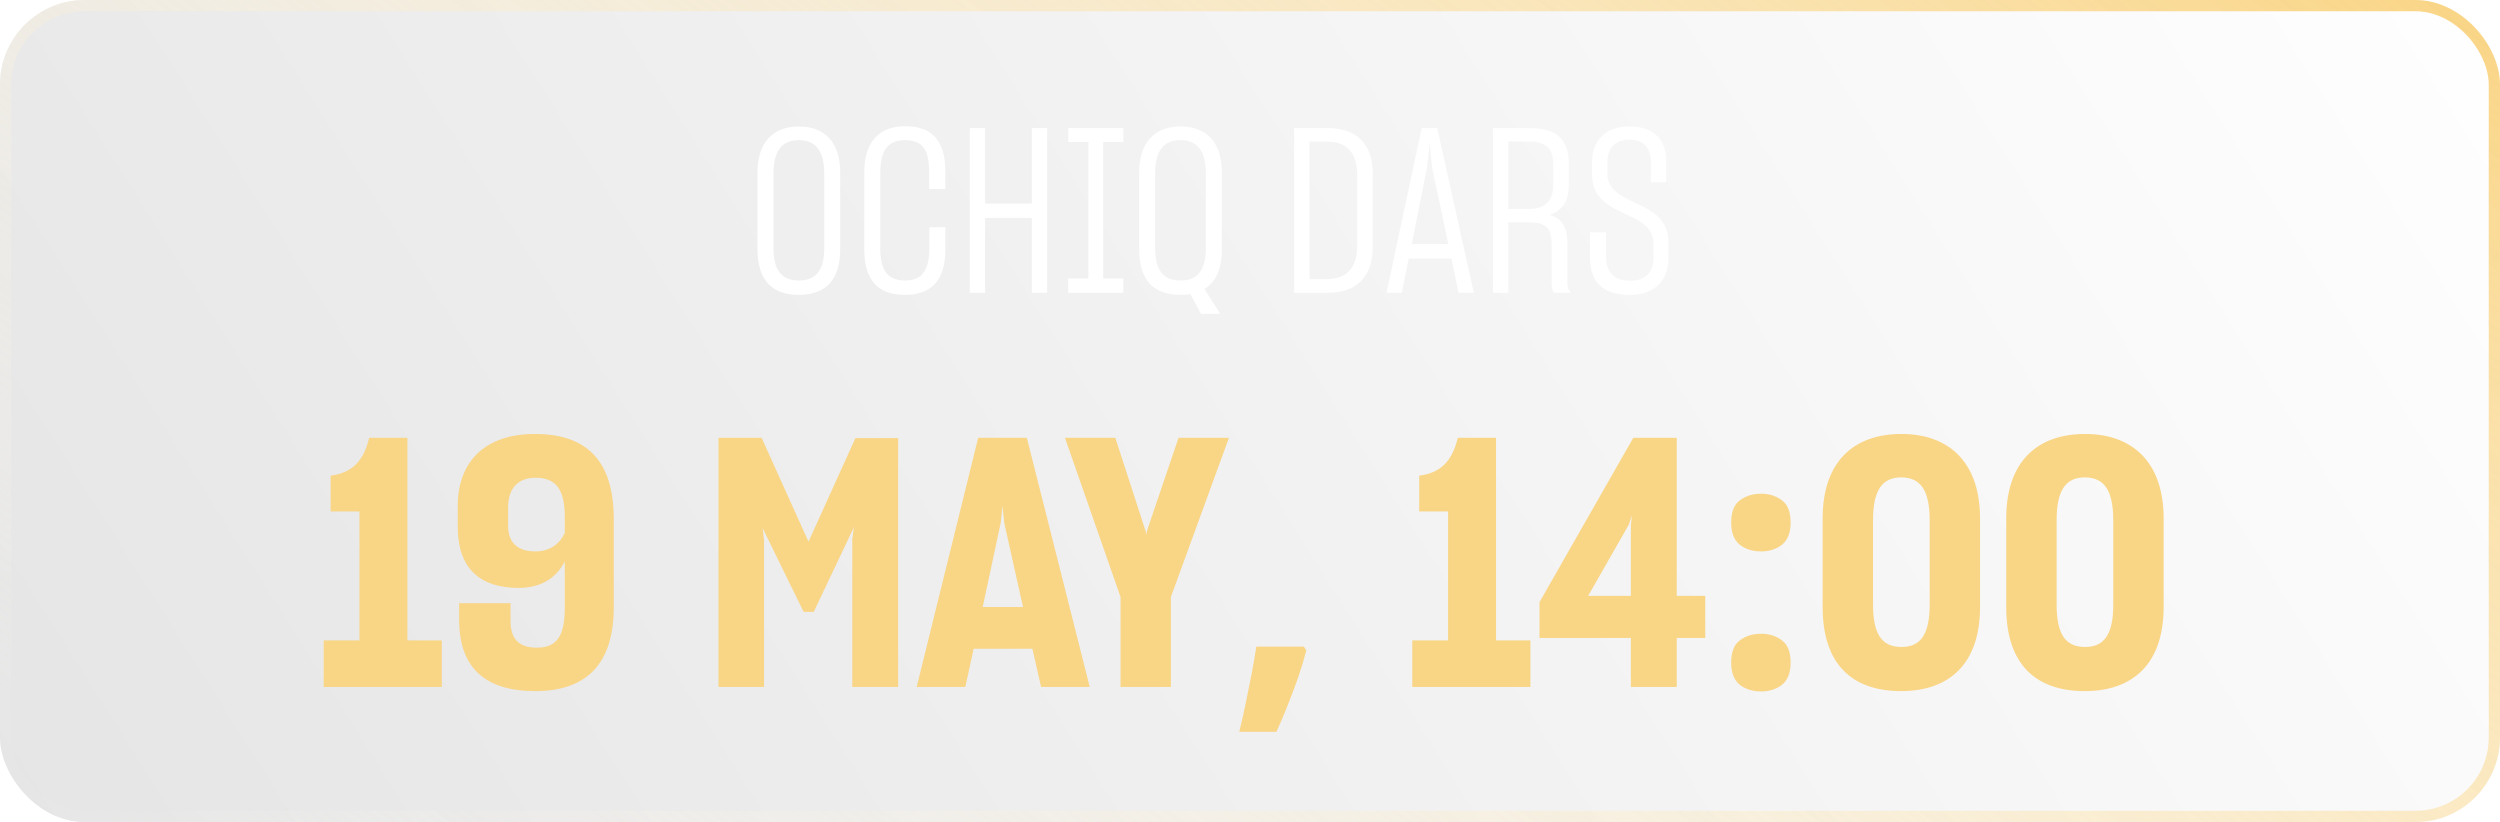
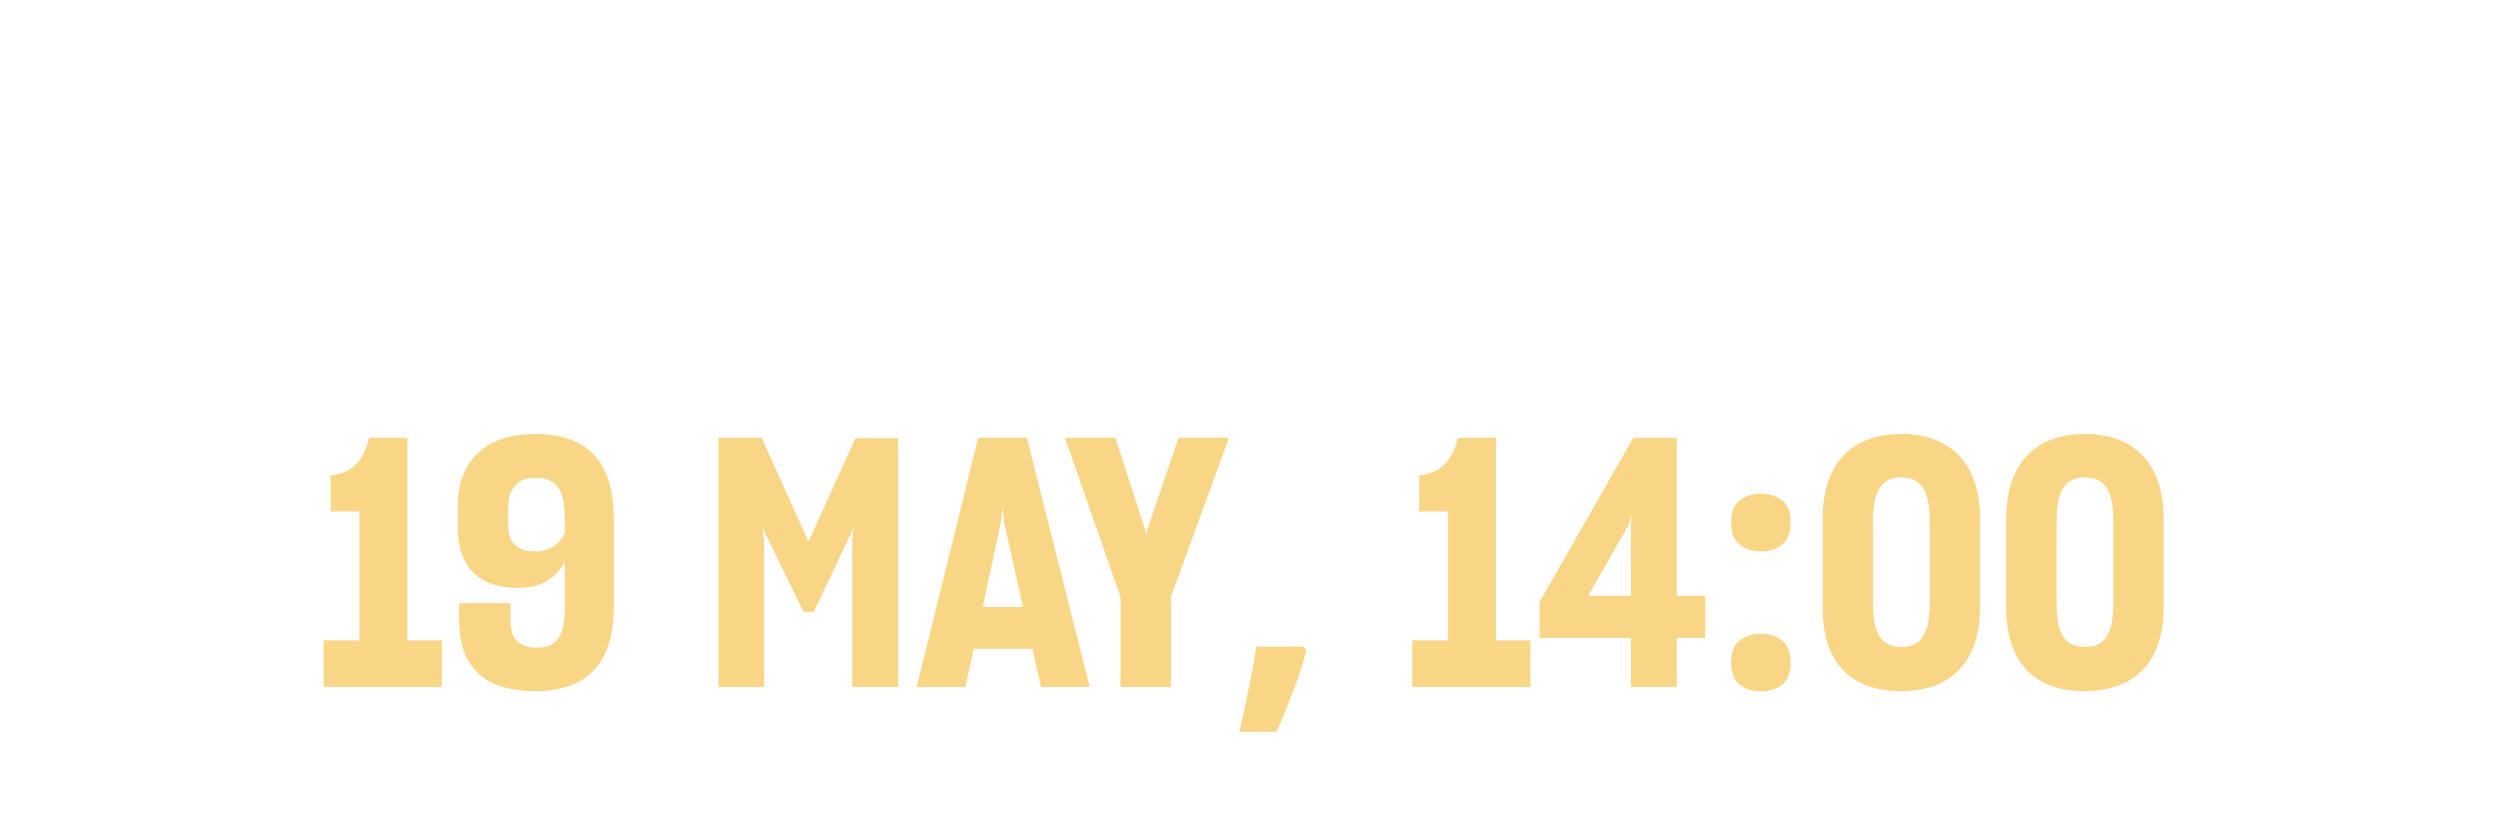
<svg xmlns="http://www.w3.org/2000/svg" width="222" height="73" viewBox="0 0 222 73" fill="none">
  <g style="mix-blend-mode:lighten" filter="url(#filter0_b_455_11984)">
-     <rect width="222" height="73" rx="7.511" fill="url(#paint0_linear_455_11984)" fill-opacity="0.1" />
-     <rect x="0.5" y="0.5" width="221" height="72" rx="7.011" stroke="url(#paint1_linear_455_11984)" />
-   </g>
+     </g>
  <path d="M28.741 56.865H31.919V45.417H29.358V42.239C31.271 41.992 32.289 40.943 32.783 38.875H36.177V56.865H39.232V61H28.741V56.865ZM47.528 61.37C42.992 61.37 40.863 59.21 40.77 55.291V53.563H45.337V55.137C45.337 56.711 46.047 57.513 47.682 57.513C49.472 57.513 50.151 56.433 50.151 53.995V49.861C49.472 51.187 48.207 52.206 46.047 52.206C42.622 52.206 40.647 50.478 40.647 46.775V44.954C40.647 40.912 43.147 38.536 47.497 38.536C52.188 38.536 54.502 41.005 54.502 46.096V53.934C54.502 58.902 52.126 61.37 47.528 61.37ZM45.121 46.682C45.121 48.163 45.924 48.966 47.559 48.966C48.824 48.966 49.719 48.287 50.151 47.33V45.88C50.151 43.566 49.441 42.424 47.559 42.424C45.955 42.424 45.121 43.411 45.121 45.078V46.682ZM63.803 61V38.875H67.629L71.795 48.102L75.961 38.906H79.756V61H75.683V47.886L75.837 46.713L75.775 46.929L72.258 54.335H71.363L67.722 46.898L67.845 47.978V61H63.803ZM81.401 61L86.863 38.875H91.183L96.768 61H92.448L91.676 57.606H86.462L85.721 61H81.401ZM88.868 46.405L87.264 53.903H90.843L89.177 46.435L89.023 44.923L88.868 46.405ZM99.503 61V53.008L94.566 38.875H99.04L101.725 47.145L101.786 47.515L101.848 47.145L104.656 38.875H109.13L103.977 53.008V61H99.503ZM116.002 57.76C115.817 58.48 115.581 59.262 115.293 60.105C115.005 60.928 114.696 61.751 114.367 62.574C114.038 63.417 113.698 64.219 113.349 64.981H110.047C110.253 64.158 110.448 63.294 110.633 62.389C110.818 61.504 110.993 60.63 111.158 59.766C111.322 58.902 111.456 58.12 111.559 57.421H115.786L116.002 57.76ZM125.41 56.865H128.589V45.417H126.027V42.239C127.941 41.992 128.959 40.943 129.453 38.875H132.847V56.865H135.902V61H125.41V56.865ZM144.822 61V56.649H136.707V53.471L145.038 38.875H148.895V52.915H151.426V56.649H148.895V61H144.822ZM144.637 46.59L141.027 52.915H144.822V46.621L144.915 45.757L144.637 46.59ZM153.73 58.84C153.73 57.894 153.987 57.235 154.501 56.865C155.016 56.474 155.643 56.279 156.384 56.279C157.104 56.279 157.721 56.474 158.235 56.865C158.749 57.235 159.006 57.894 159.006 58.84C159.006 59.745 158.749 60.403 158.235 60.815C157.721 61.206 157.104 61.401 156.384 61.401C155.643 61.401 155.016 61.206 154.501 60.815C153.987 60.403 153.73 59.745 153.73 58.84ZM153.73 46.405C153.73 45.458 153.987 44.8 154.501 44.43C155.016 44.039 155.643 43.843 156.384 43.843C157.104 43.843 157.721 44.039 158.235 44.43C158.749 44.8 159.006 45.458 159.006 46.405C159.006 47.31 158.749 47.968 158.235 48.379C157.721 48.77 157.104 48.966 156.384 48.966C155.643 48.966 155.016 48.77 154.501 48.379C153.987 47.968 153.73 47.31 153.73 46.405ZM168.824 61.37C164.504 61.37 161.85 59.025 161.85 53.903V46.034C161.85 41.035 164.566 38.536 168.855 38.536C173.02 38.536 175.828 41.005 175.828 46.034V53.903C175.828 58.994 173.051 61.37 168.824 61.37ZM168.855 57.451C170.614 57.451 171.354 56.248 171.354 53.687V46.219C171.354 43.627 170.614 42.393 168.824 42.393C167.034 42.393 166.324 43.689 166.324 46.219V53.656C166.324 56.217 167.034 57.451 168.855 57.451ZM185.126 61.37C180.806 61.37 178.153 59.025 178.153 53.903V46.034C178.153 41.035 180.868 38.536 185.157 38.536C189.323 38.536 192.131 41.005 192.131 46.034V53.903C192.131 58.994 189.354 61.37 185.126 61.37ZM185.157 57.451C186.916 57.451 187.657 56.248 187.657 53.687V46.219C187.657 43.627 186.916 42.393 185.126 42.393C183.337 42.393 182.627 43.689 182.627 46.219V53.656C182.627 56.217 183.337 57.451 185.157 57.451Z" fill="#F9D586" />
-   <path d="M70.928 26.185C68.603 26.185 67.266 24.93 67.266 22.133V15.323C67.266 12.67 68.624 11.23 70.948 11.23C73.252 11.23 74.61 12.649 74.61 15.323V22.133C74.61 24.91 73.273 26.185 70.928 26.185ZM70.948 24.91C72.471 24.91 73.191 23.963 73.191 22.05V15.385C73.191 13.493 72.491 12.443 70.928 12.443C69.364 12.443 68.686 13.513 68.686 15.385V22.05C68.686 23.963 69.385 24.91 70.948 24.91ZM80.348 26.185C78.024 26.185 76.748 24.93 76.748 22.153V15.303C76.748 12.629 78.044 11.209 80.369 11.209C82.837 11.209 83.948 12.526 83.948 15.282V16.784H82.508V15.323C82.508 13.349 81.973 12.443 80.348 12.443C78.785 12.443 78.168 13.472 78.168 15.344V22.071C78.168 23.963 78.805 24.91 80.369 24.91C81.891 24.91 82.508 23.984 82.529 22.071V20.178H83.948V22.153C83.948 24.93 82.673 26.185 80.348 26.185ZM86.116 11.374H87.473V18.08H91.629V11.374H92.986V26H91.629V19.355H87.473V26H86.116V11.374ZM94.859 24.725H96.648V12.608H94.859V11.374H99.755V12.608H97.965V24.725H99.755V26H94.859V24.725ZM104.818 26.185C102.494 26.185 101.157 24.93 101.157 22.133V15.323C101.157 12.67 102.514 11.23 104.839 11.23C107.143 11.23 108.501 12.649 108.501 15.323V22.133C108.501 23.902 107.945 25.054 106.958 25.671L108.357 27.872H106.649L105.703 26.123C105.436 26.165 105.148 26.185 104.818 26.185ZM104.839 24.91C106.361 24.91 107.081 23.963 107.081 22.05V15.385C107.081 13.493 106.382 12.443 104.818 12.443C103.255 12.443 102.576 13.513 102.576 15.385V22.05C102.576 23.963 103.276 24.91 104.839 24.91ZM114.924 11.374H117.865C120.272 11.374 121.897 12.567 121.897 15.447V21.927C121.897 24.786 120.272 26 117.865 26H114.924V11.374ZM117.804 12.567H116.281V24.786H117.845C119.47 24.786 120.519 23.881 120.519 21.845V15.509C120.519 13.431 119.449 12.567 117.804 12.567ZM123.12 26L126.247 11.374H127.626L130.876 26H129.518L128.88 22.955H125.095L124.478 26H123.12ZM126.72 14.891L125.363 21.68H128.613L127.173 14.891L126.947 12.67L126.72 14.891ZM132.582 26V11.374H135.853C138.301 11.374 139.309 12.464 139.309 14.521V16.434C139.309 17.854 138.733 18.718 137.602 19.088C138.712 19.397 139.186 20.158 139.186 21.68V25.136C139.186 25.527 139.288 25.794 139.494 26H137.992C137.828 25.835 137.787 25.486 137.787 25.095V21.721C137.787 20.322 137.334 19.746 135.812 19.746H133.94V26H132.582ZM135.791 12.567H133.94V18.553H135.812C137.252 18.553 137.931 17.792 137.931 16.373V14.624C137.931 13.246 137.355 12.567 135.791 12.567ZM144.768 26.185C142.217 26.185 141.188 24.992 141.188 22.77V20.631H142.608V22.75C142.608 24.107 143.266 24.93 144.768 24.93C146.208 24.93 146.825 24.066 146.825 22.894V21.659C146.825 20.117 145.611 19.602 144.253 18.965C142.813 18.286 141.373 17.566 141.373 15.488V14.398C141.373 12.567 142.484 11.23 144.685 11.23C146.887 11.23 147.956 12.423 147.956 14.295V16.187H146.599V14.377C146.599 13.102 145.961 12.402 144.665 12.402C143.348 12.402 142.731 13.246 142.731 14.418V15.406C142.731 16.866 143.924 17.401 145.282 18.039C146.722 18.718 148.162 19.438 148.162 21.577V22.914C148.162 24.827 146.989 26.185 144.768 26.185Z" fill="white" />
  <defs>
    <filter id="filter0_b_455_11984" x="-20" y="-20" width="262" height="113" filterUnits="userSpaceOnUse" color-interpolation-filters="sRGB">
      <feFlood flood-opacity="0" result="BackgroundImageFix" />
      <feGaussianBlur in="BackgroundImageFix" stdDeviation="10" />
      <feComposite in2="SourceAlpha" operator="in" result="effect1_backgroundBlur_455_11984" />
      <feBlend mode="normal" in="SourceGraphic" in2="effect1_backgroundBlur_455_11984" result="shape" />
    </filter>
    <linearGradient id="paint0_linear_455_11984" x1="222" y1="0" x2="30.522" y2="121.214" gradientUnits="userSpaceOnUse">
      <stop stop-color="white" />
      <stop offset="1" />
    </linearGradient>
    <linearGradient id="paint1_linear_455_11984" x1="222" y1="-4.79818e-06" x2="111.3" y2="153.347" gradientUnits="userSpaceOnUse">
      <stop stop-color="#F9D483" />
      <stop offset="1" stop-color="white" stop-opacity="0" />
    </linearGradient>
  </defs>
</svg>